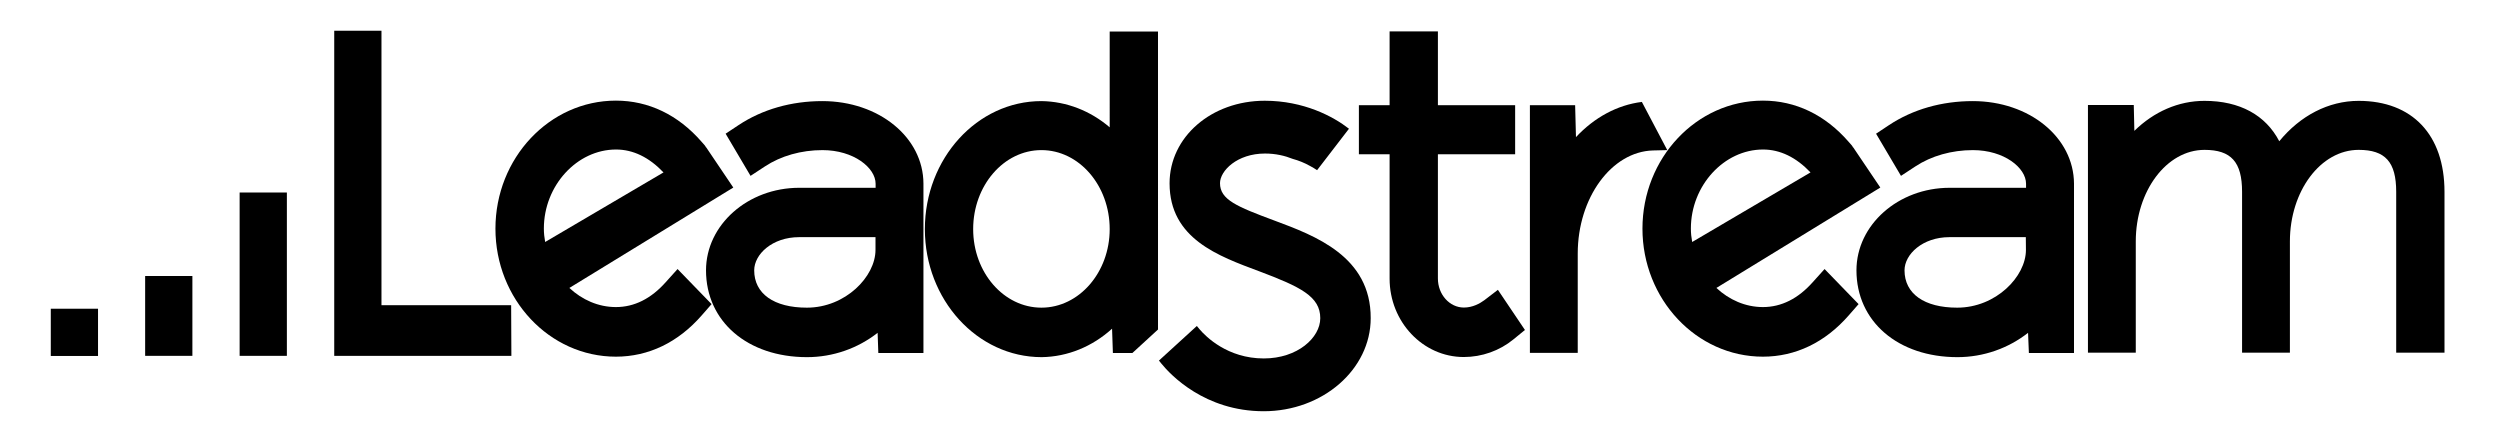
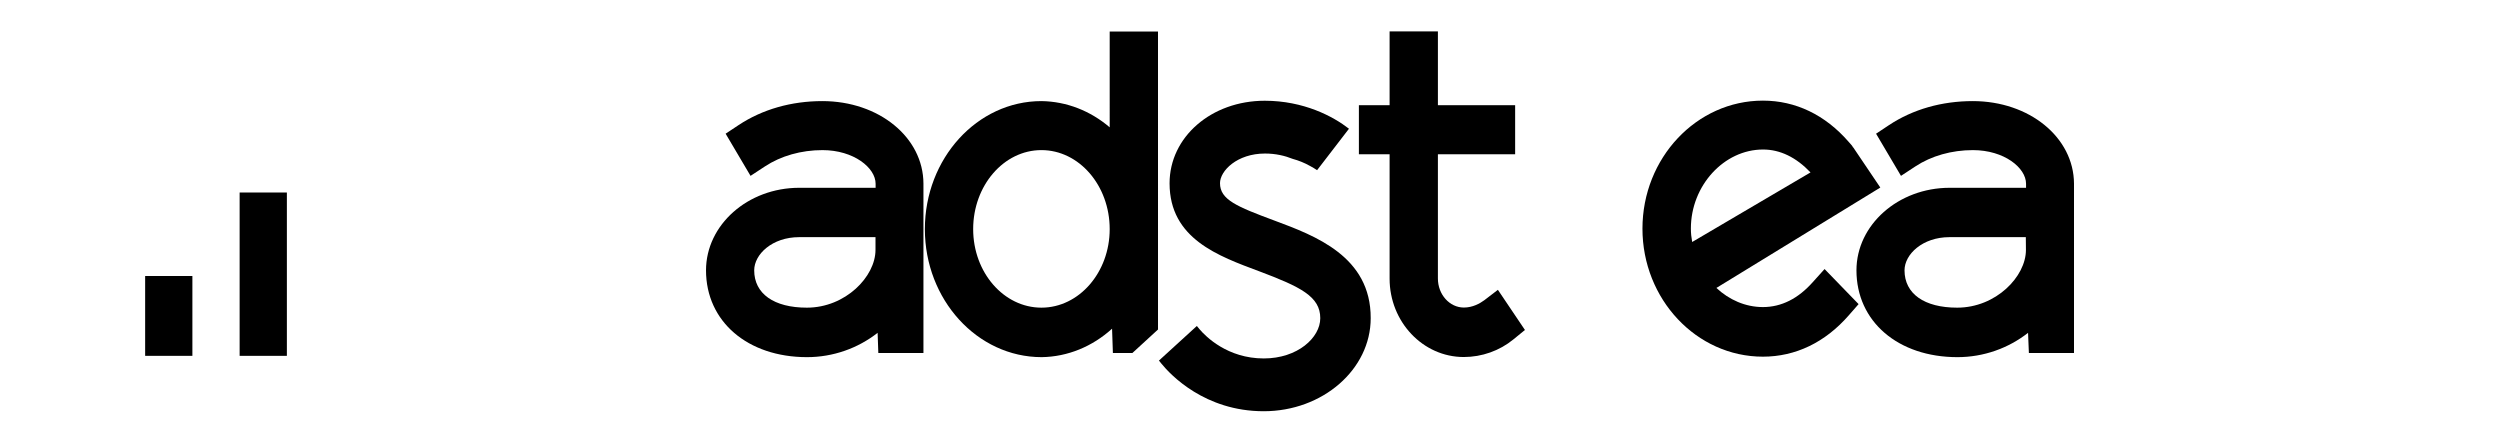
<svg xmlns="http://www.w3.org/2000/svg" version="1.1" id="Слой_1" x="0px" y="0px" viewBox="0 0 2116.8 374.3" style="enable-background:new 0 0 2116.8 374.3;" xml:space="preserve">
  <g id="_x32_UX6YB.tif">
</g>
  <g>
-     <path d="M1997.1,85.4c-25.6,0-49.5,12.6-67.2,34.2c-11.5-22.1-33.4-34.2-63.3-34.2c-22.1,0-42.9,9.2-59.4,25.4l-0.5-21.9h-38.8   v209.7h40.5v-94.2c0-42.7,26.1-77.5,58.2-77.5c22.6,0,31.8,10.3,31.8,35.5v136.2h40.5v-94.2c0-42.7,26.1-77.5,58.2-77.5   c22.6,0,31.8,10.3,31.8,35.5v136.2h40.9V162.4C2069.8,114.2,2042.6,85.4,1997.1,85.4z" />
    <path d="M1256.8,254.2c-3.8,2.8-9.9,6.2-17.3,6.2c-12.1,0-22-11-22-24.6V130.6h65.4V89.1h-65.4V26.6h-40.9v62.5h-26v41.5h26v105.3   c0,36.6,28.2,66.4,62.8,66.4c15.3,0,30.3-5.3,42-14.9l9.8-8l-22.9-34L1256.8,254.2z" />
-     <path d="M563.8,238.8c-12.5,14.1-26.7,21.2-42.3,21.2c-14.9,0-28.7-6.2-39.4-16.2l138.8-85l-23-34.1l-0.1,0.1   c-0.3-0.5-0.5-1-0.9-1.5l-2.8-3.2c-19.9-22.9-45-34.9-72.6-34.9c-56.2,0-102,48.6-102,108.4c0,59.7,45.7,108.4,102,108.4   c27.6,0,52.7-12.1,72.6-34.9l8.4-9.6l-28.8-29.7L563.8,238.8z M460.5,193.5c0-36.3,28-66.9,61.1-66.9c14.5,0,28,6.6,40.2,19.4   l-100.2,58.9C460.9,201.1,460.5,197.4,460.5,193.5z" />
    <path d="M1535,238.8c-12.5,14.1-26.7,21.2-42.3,21.2c-14.9,0-28.7-6.2-39.4-16.2l138.8-85l-23-34.1l-0.1,0.1   c-0.3-0.5-0.5-1-0.9-1.5l-2.8-3.2c-19.9-22.9-45-34.9-72.6-34.9c-56.2,0-102,48.6-102,108.4c0,59.7,45.7,108.4,102,108.4   c27.6,0,52.7-12.1,72.6-34.9l8.4-9.6l-28.8-29.7L1535,238.8z M1431.7,193.5c0-36.3,28-66.9,61.1-66.9c14.5,0,28,6.6,40.2,19.4   l-100.2,58.9C1432.1,201.1,1431.7,197.4,1431.7,193.5z" />
    <path d="M939.6,107.8c-16.3-13.9-36.4-21.9-57.8-22.2c-54.4,0-98.7,48.6-98.7,108.4c0,59.7,44.3,108.4,98.9,108.4   c22-0.3,43-9,59.6-24.1l0.7,20.6h16.5l21.7-19.9V26.7h-40.9V107.8z M881.8,260.5c-31.9,0-57.8-29.8-57.8-66.5   c0-36.9,25.9-66.9,57.8-66.9s57.8,30,57.8,66.9C939.6,230.6,913.7,260.5,881.8,260.5z" />
    <path d="M696.3,85.6c-26.3,0-50.8,7-70.9,20.3l-11,7.3l21.1,35.7l12.2-8c13.5-8.9,30.7-13.8,48.7-13.8c26.5,0,45,15,45,28.5v3.4   h-64.7c-43.5,0-78.9,31.4-78.9,69.9c0,43.3,35.2,73.5,85.5,73.5c22.1,0,43.1-7.5,59.8-20.6l0.6,17.1h38.2V155.5   C781.8,116.3,744.2,85.6,696.3,85.6z M741.3,211.6c0,22.6-25.4,48.9-58.1,48.9c-27.9,0-44.6-11.8-44.6-31.6   c0-13.6,15.3-28.1,38-28.1h64.7L741.3,211.6L741.3,211.6z" />
    <path d="M1670.4,85.6c-26.3,0-50.8,7-70.9,20.3l-11,7.3l21.1,35.7l12.2-8c13.5-8.9,30.7-13.8,48.7-13.8c26.5,0,45,15,45,28.5v3.4   h-64.7c-43.5,0-78.9,31.4-78.9,69.9c0,43.3,35.2,73.5,85.5,73.5c22.1,0,43.1-7.5,59.8-20.6l0.7,17.1h38.2V155.5   C1755.9,116.3,1718.3,85.6,1670.4,85.6z M1715.4,211.6c0,22.6-25.4,48.9-58.2,48.9c-27.9,0-44.6-11.8-44.6-31.6   c0-13.6,15.3-28.1,38-28.1h64.7L1715.4,211.6L1715.4,211.6z" />
    <path d="M1079.2,186.8c-32-11.9-46.2-17.7-46.2-31.7c0-10.5,14.5-25.1,38.1-25.1c9.1,0,16.9,1.9,23.4,4.5c5.1,1.4,10.1,3.4,14.7,6   c2.1,1.1,4.1,2.3,6,3.6l27-35.1c-13.3-10.4-38.3-23.7-71.3-23.7c-45.2,0-80.6,30.7-80.6,69.9c0,47.1,41.7,61.7,75.9,74.5   c35.1,13.2,51.7,21.4,51.7,39.7c0,16.5-19.2,34.1-47.8,34.1c-30.8,0-49.2-18.6-54.4-24.7c-0.3-0.3-1.1-1.3-2.3-2.8l-32.1,29.3   l2.1,2.6c7.7,9.5,36.8,40.3,86.6,40.3c49.9,0,90.6-35.4,90.6-78.8C1160.8,217.2,1113.6,199.6,1079.2,186.8z" />
-     <path d="M1411.7,127.1l-21.5-40.8c-20.9,2.6-40.3,13.2-55.8,29.8l-0.7-27h-38.3v209.7h40.5v-84.1c0-47.2,28.6-86.3,63.7-87.3   L1411.7,127.1z" />
  </g>
  <g>
-     <polygon points="323,258.4 323,26 283,26 283,301.3 433,301.3 432.8,258.4  " />
    <rect x="202.9" y="163" width="40" height="138.3" />
    <rect x="122.9" y="233.7" width="40" height="67.6" />
-     <rect x="43" y="261.4" width="40" height="40" />
  </g>
</svg>